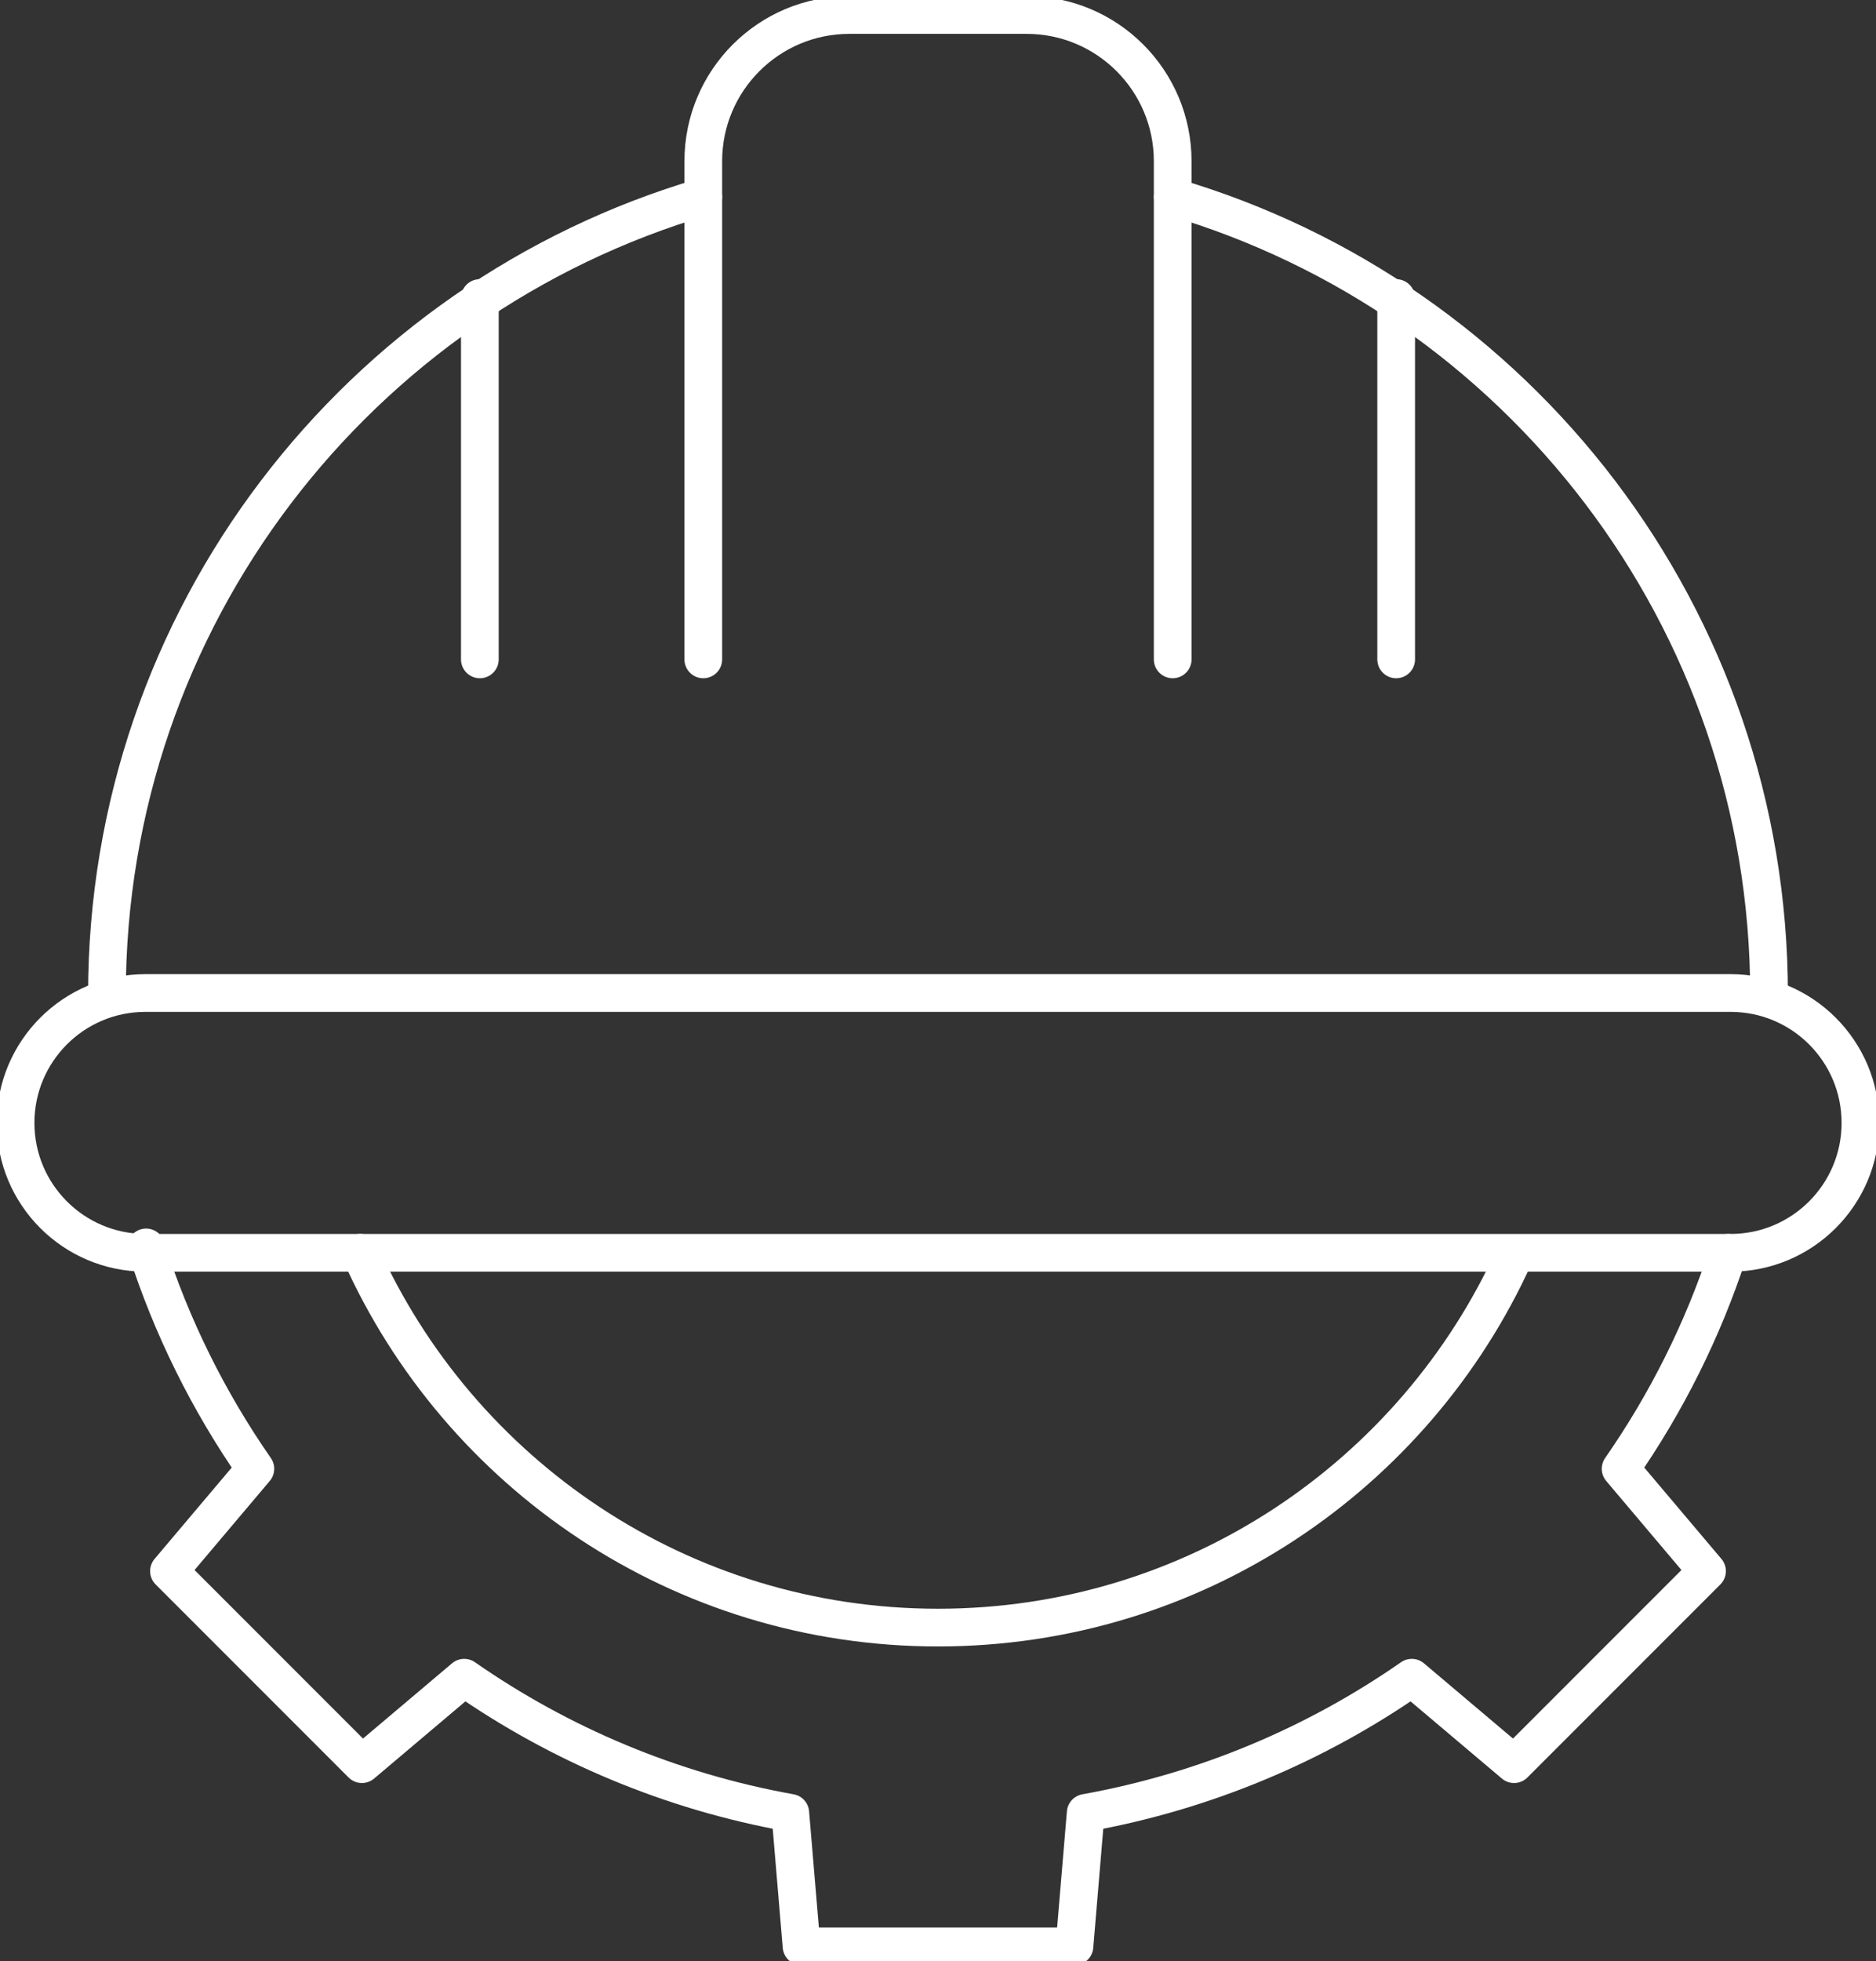
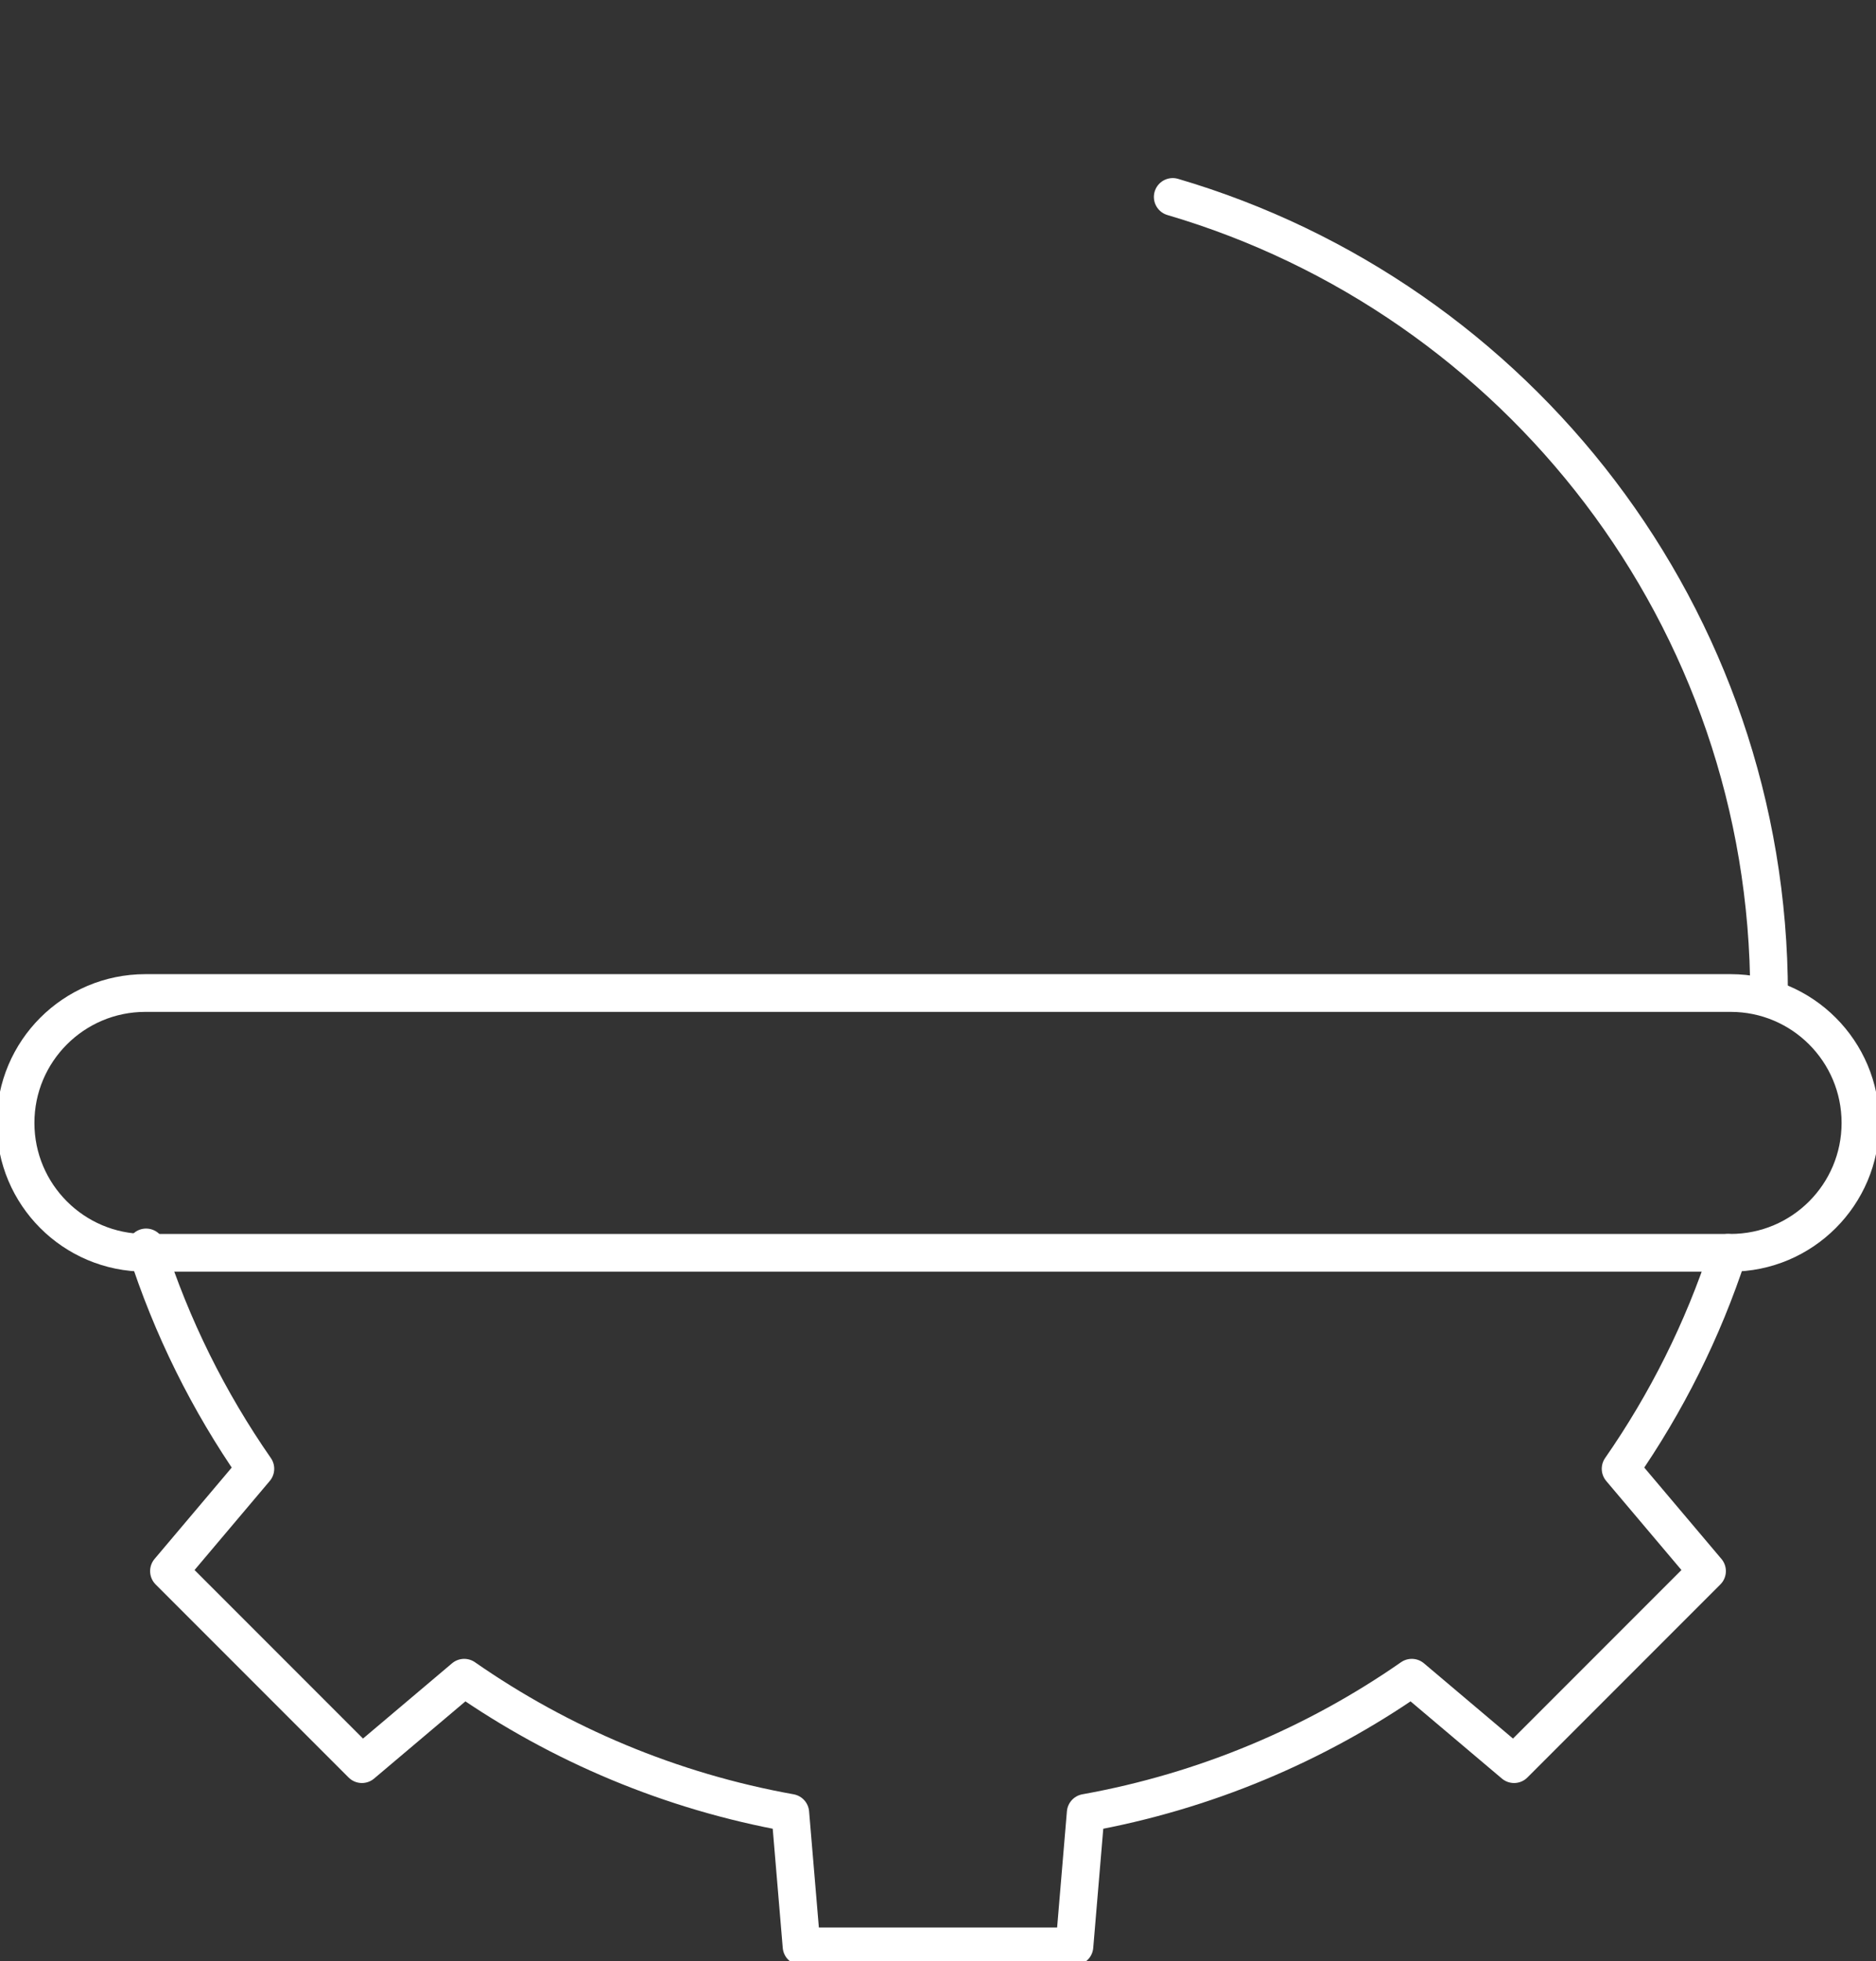
<svg xmlns="http://www.w3.org/2000/svg" id="Layer_2" x="0px" y="0px" width="124.403px" height="130px" viewBox="0 0 124.403 130" xml:space="preserve">
  <rect x="0" y="0" width="124.403" height="130" fill="#333333" stroke="none" />
-   <path fill="none" stroke="#FFFFFF" stroke-width="2.5" stroke-linecap="round" stroke-linejoin="round" stroke-miterlimit="10" d=" M123.371,74.427c0,4.754-3.854,8.609-8.609,8.609H9.641c-4.754,0-8.609-3.855-8.609-8.609l0,0c0-4.754,3.855-8.609,8.609-8.609 h105.122C119.517,65.818,123.371,69.673,123.371,74.427L123.371,74.427z" />
-   <path fill="none" stroke="#FFFFFF" stroke-width="2.5" stroke-linecap="round" stroke-linejoin="round" stroke-miterlimit="10" d=" M100.419,83.242c-6.591,14.532-21.224,24.636-38.218,24.636c-17.074,0-31.766-10.201-38.311-24.843" />
-   <path fill="none" stroke="#FFFFFF" stroke-width="2.5" stroke-linecap="round" stroke-linejoin="round" stroke-miterlimit="10" d=" M46.637,43.705V10.686c0-5.353,4.34-9.692,9.692-9.692h11.745c5.353,0,9.691,4.34,9.691,9.692v33.019" />
+   <path fill="none" stroke="#FFFFFF" stroke-width="2.5" stroke-linecap="round" stroke-linejoin="round" stroke-miterlimit="10" d=" M123.371,74.427c0,4.754-3.854,8.609-8.609,8.609H9.641c-4.754,0-8.609-3.855-8.609-8.609c0-4.754,3.855-8.609,8.609-8.609 h105.122C119.517,65.818,123.371,69.673,123.371,74.427L123.371,74.427z" />
  <g>
-     <line fill="none" stroke="#FFFFFF" stroke-width="2.5" stroke-linecap="round" stroke-linejoin="round" stroke-miterlimit="10" x1="31.82" y1="19.753" x2="31.82" y2="43.705" />
-     <line fill="none" stroke="#FFFFFF" stroke-width="2.5" stroke-linecap="round" stroke-linejoin="round" stroke-miterlimit="10" x1="92.584" y1="19.753" x2="92.584" y2="43.705" />
-   </g>
-   <path fill="none" stroke="#FFFFFF" stroke-width="2.5" stroke-linecap="round" stroke-linejoin="round" stroke-miterlimit="10" d=" M46.637,13.052C23.78,19.769,7.091,40.903,7.091,65.933" />
+     </g>
  <path fill="none" stroke="#FFFFFF" stroke-width="2.5" stroke-linecap="round" stroke-linejoin="round" stroke-miterlimit="10" d=" M117.311,65.933c0-25.03-16.688-46.163-39.544-52.88" />
  <path fill="none" stroke="#FFFFFF" stroke-width="2.5" stroke-linecap="round" stroke-linejoin="round" stroke-miterlimit="10" d=" M9.688,82.68c1.686,5.279,4.147,10.214,7.246,14.672l-5.73,6.782l12.796,12.796l6.782-5.73c6.362,4.424,13.699,7.536,21.625,8.958 l0.745,8.848h18.098l0.745-8.848c7.926-1.423,15.263-4.535,21.624-8.958l6.783,5.73l12.796-12.796l-5.731-6.782 c3.03-4.358,5.449-9.171,7.131-14.316" />
</svg>